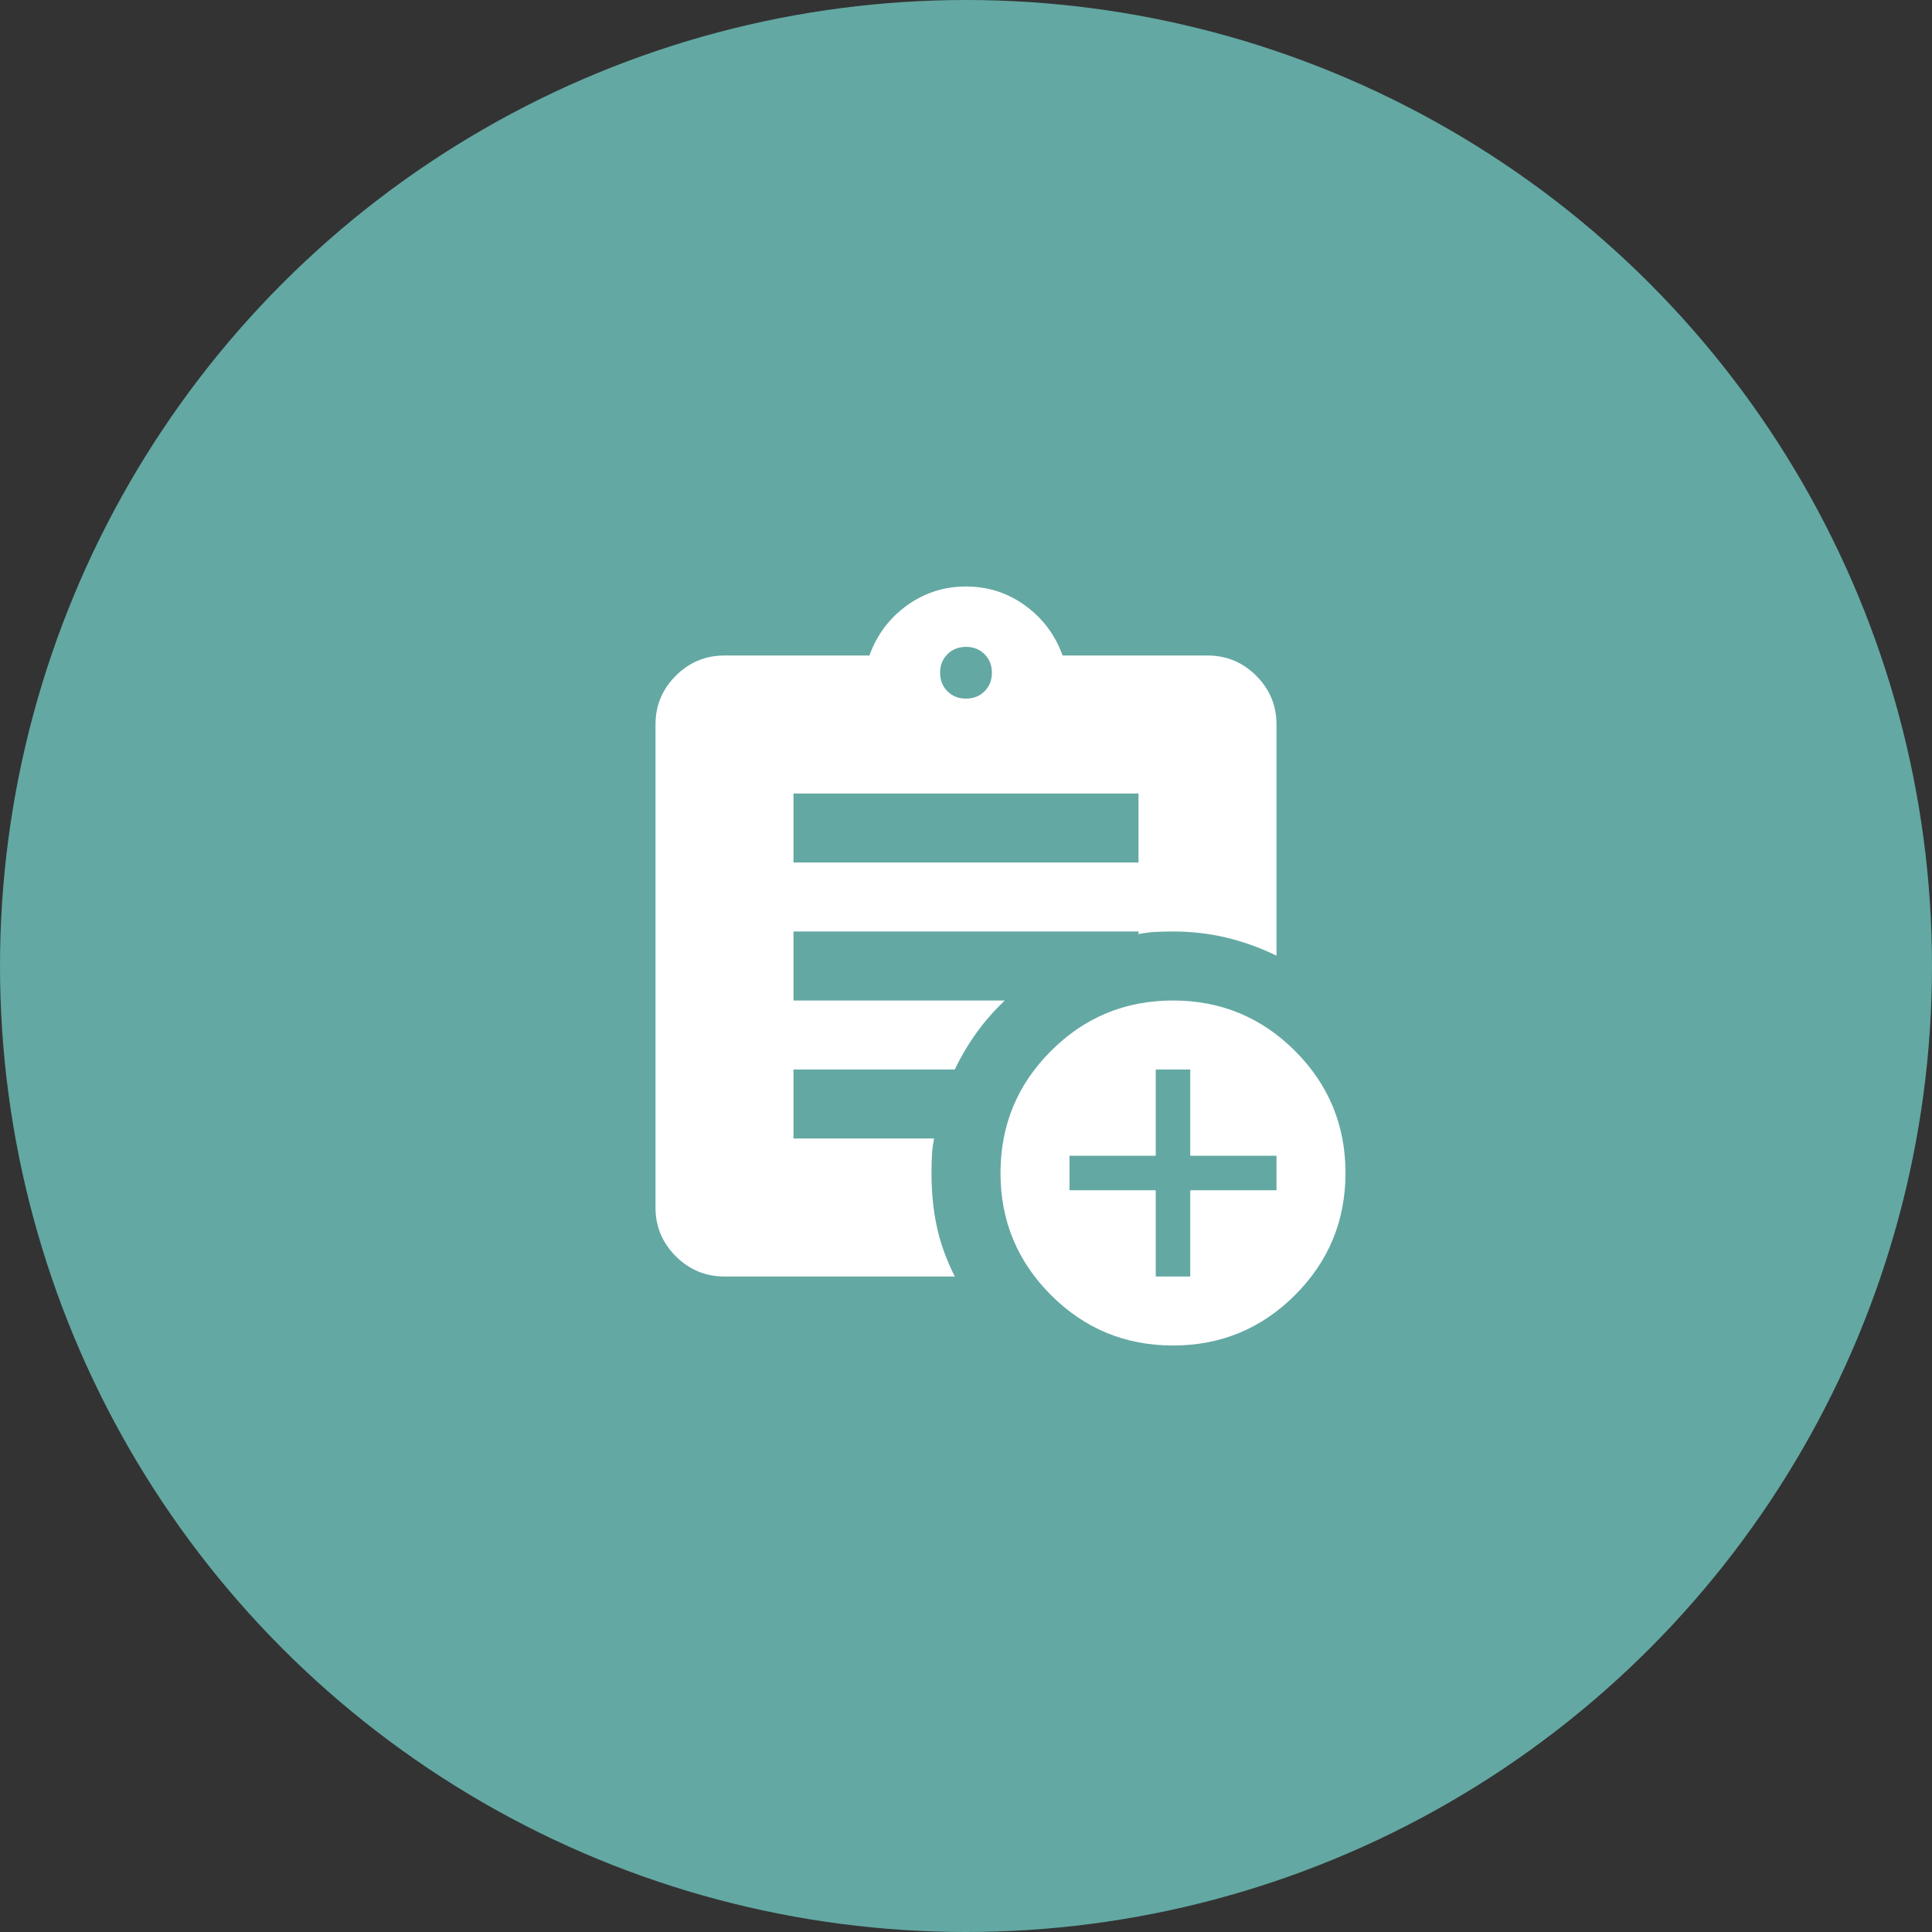
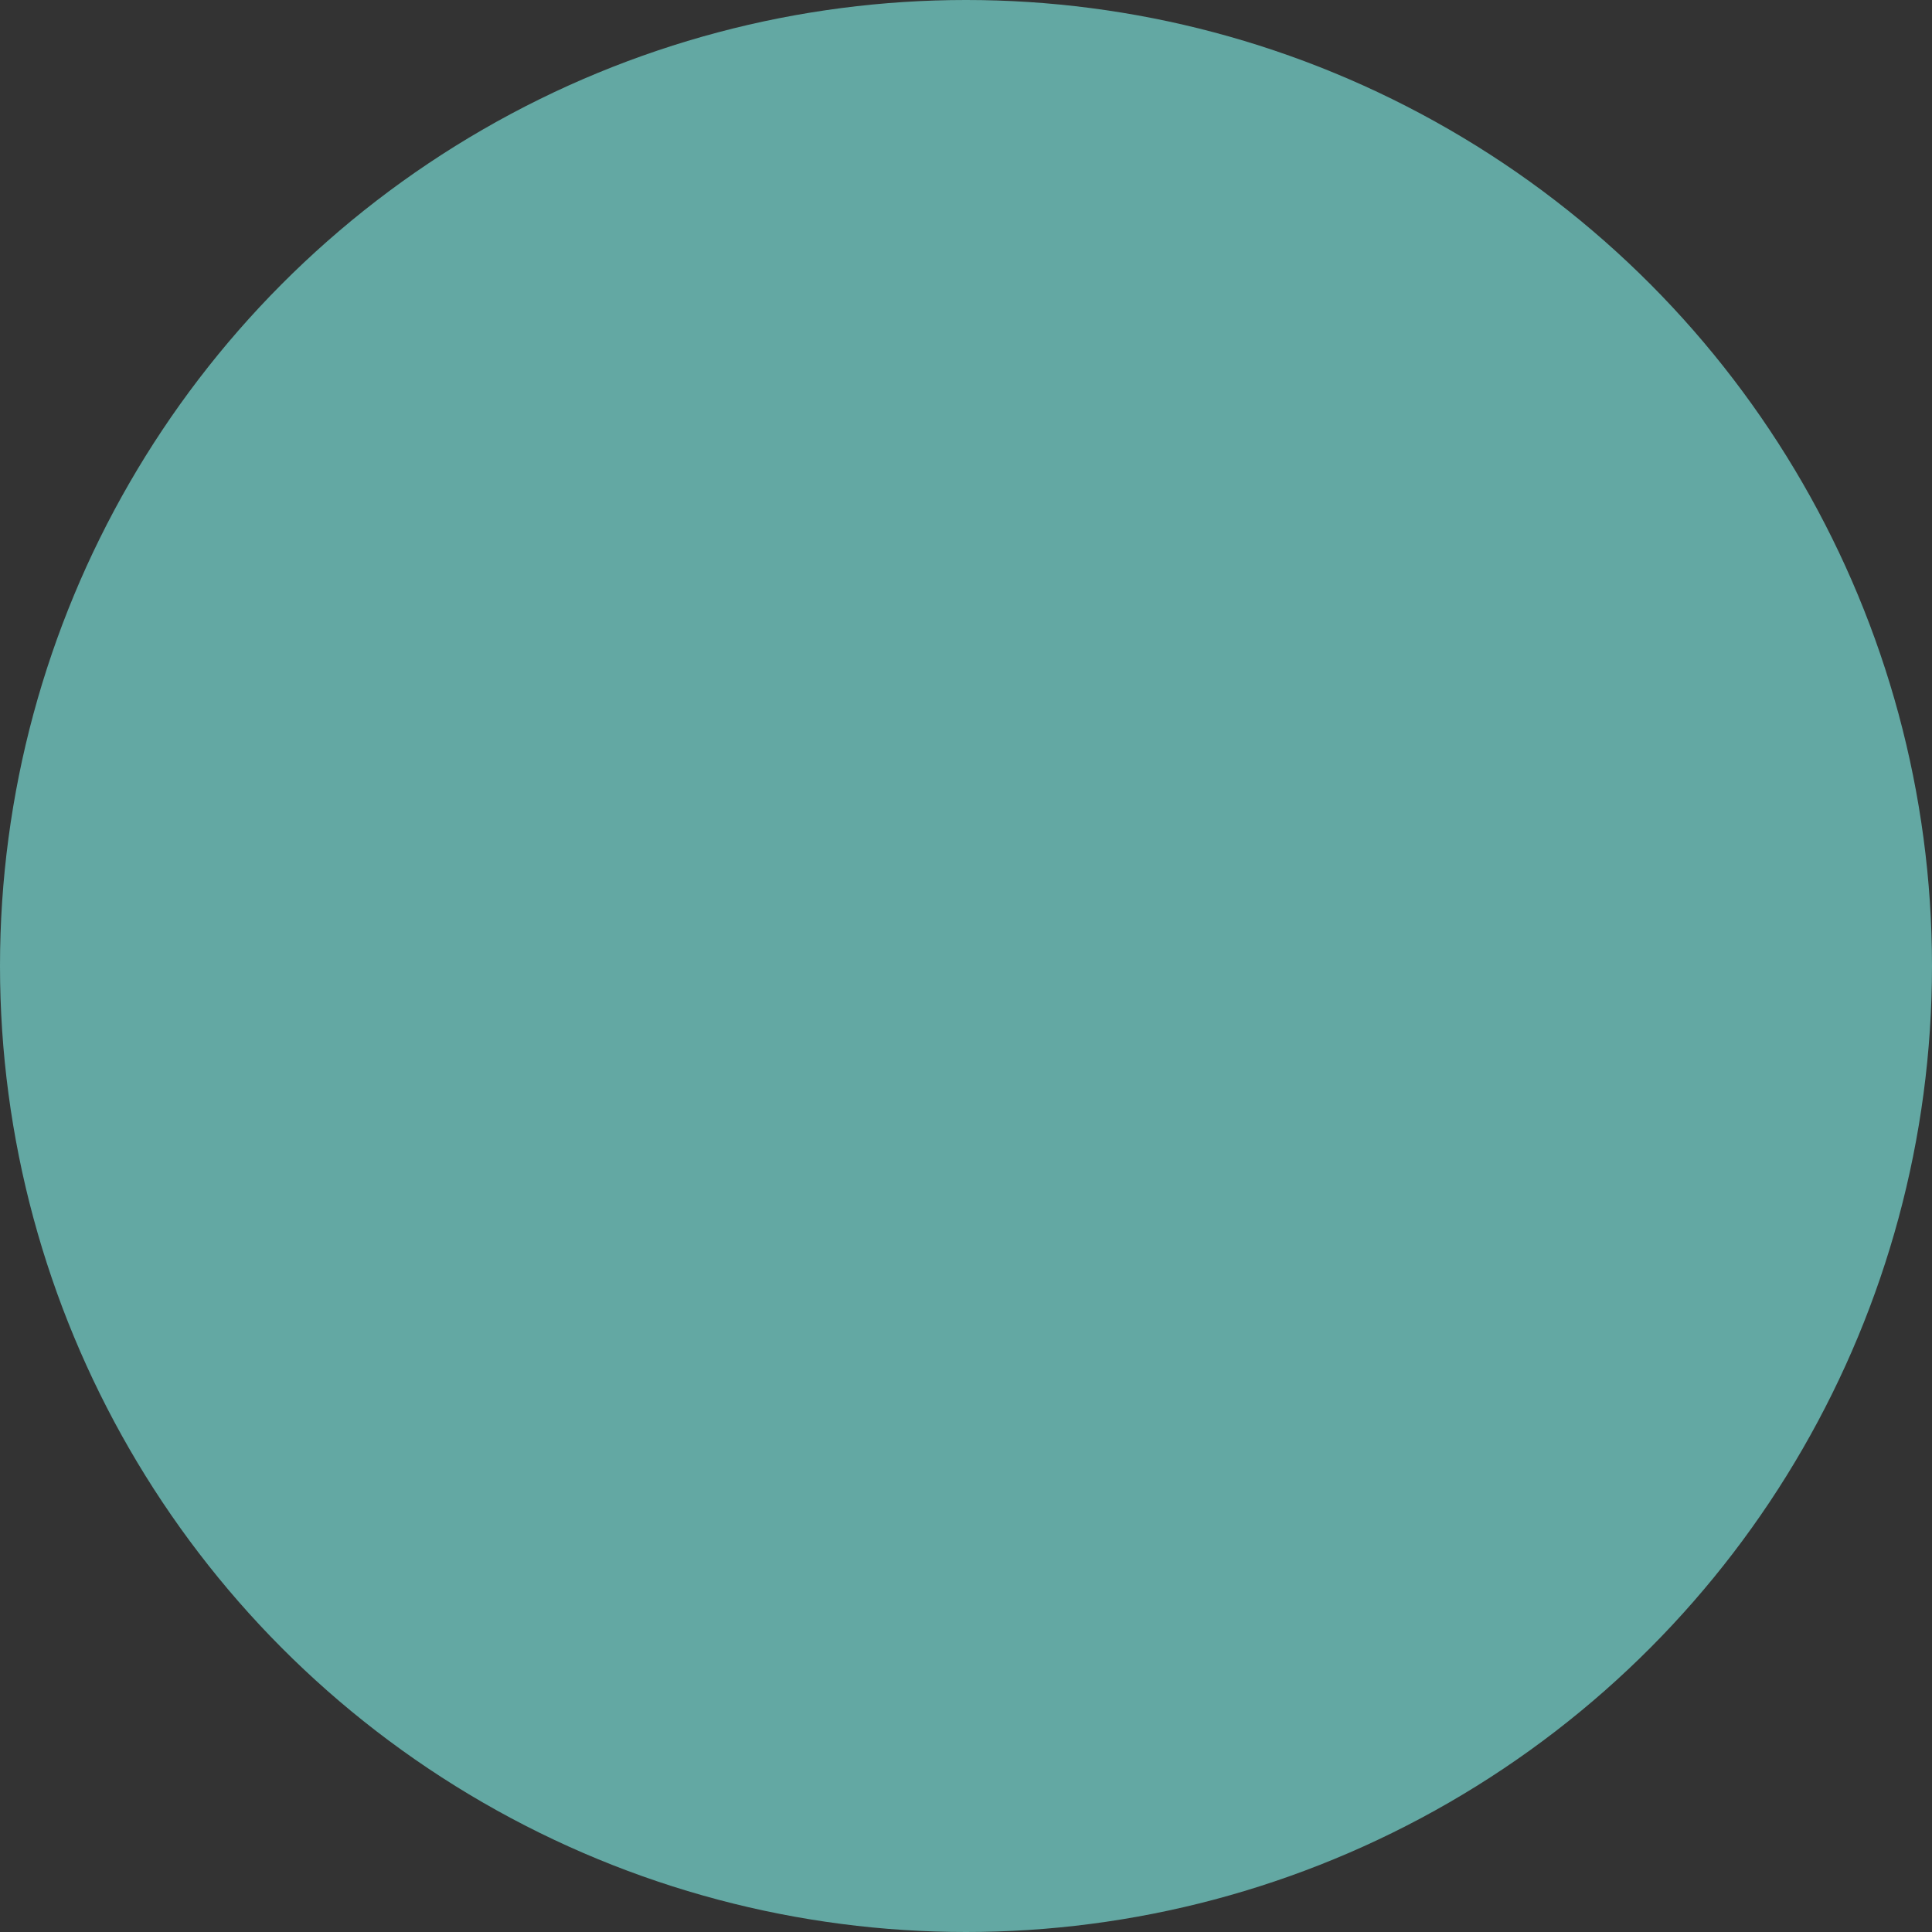
<svg xmlns="http://www.w3.org/2000/svg" width="70" height="70" viewBox="0 0 70 70" fill="none">
  <rect x="0" y="0" width="70" height="70" fill="#333333" stroke="none" />
  <circle cx="35" cy="35" r="35" fill="#63A8A3" />
  <mask id="mask0_9806_3767" style="mask-type:alpha" maskUnits="userSpaceOnUse" x="20" y="20" width="30" height="30">
-     <rect x="20" y="20" width="30" height="30" fill="#D9D9D9" />
-   </mask>
+     </mask>
  <g mask="url(#mask0_9806_3767)">
    <path d="M35 25.312C35.271 25.312 35.495 25.224 35.672 25.047C35.849 24.87 35.938 24.646 35.938 24.375C35.938 24.104 35.849 23.88 35.672 23.703C35.495 23.526 35.271 23.437 35 23.437C34.729 23.437 34.505 23.526 34.328 23.703C34.151 23.88 34.062 24.104 34.062 24.375C34.062 24.646 34.151 24.87 34.328 25.047C34.505 25.224 34.729 25.312 35 25.312ZM42.5 48.75C40.771 48.75 39.297 48.141 38.078 46.922C36.859 45.703 36.25 44.229 36.25 42.5C36.25 40.771 36.859 39.297 38.078 38.078C39.297 36.859 40.771 36.25 42.5 36.25C44.229 36.25 45.703 36.859 46.922 38.078C48.141 39.297 48.75 40.771 48.75 42.5C48.75 44.229 48.141 45.703 46.922 46.922C45.703 48.141 44.229 48.75 42.5 48.75ZM41.875 46.25H43.125V43.125H46.25V41.875H43.125V38.75H41.875V41.875H38.75V43.125H41.875V46.25ZM28.75 31.25H41.25V28.75H28.75V31.25ZM34.594 46.25H26.25C25.562 46.25 24.974 46.005 24.484 45.516C23.995 45.026 23.75 44.437 23.75 43.75V26.25C23.75 25.562 23.995 24.974 24.484 24.484C24.974 23.995 25.562 23.75 26.25 23.75H31.5C31.771 23 32.224 22.396 32.859 21.937C33.495 21.479 34.208 21.25 35 21.25C35.792 21.25 36.505 21.479 37.141 21.937C37.776 22.396 38.229 23 38.5 23.75H43.75C44.438 23.75 45.026 23.995 45.516 24.484C46.005 24.974 46.25 25.562 46.25 26.25V34.625C45.646 34.333 45.036 34.114 44.422 33.969C43.807 33.823 43.167 33.75 42.5 33.75C42.271 33.75 42.057 33.755 41.859 33.766C41.661 33.776 41.458 33.802 41.25 33.844V33.75H28.75V36.25H36.406C36.031 36.604 35.693 36.989 35.391 37.406C35.089 37.823 34.823 38.271 34.594 38.75H28.75V41.25H33.844C33.802 41.458 33.776 41.661 33.766 41.859C33.755 42.057 33.75 42.271 33.75 42.5C33.75 43.187 33.812 43.828 33.938 44.422C34.062 45.016 34.281 45.625 34.594 46.25Z" fill="white" />
  </g>
</svg>